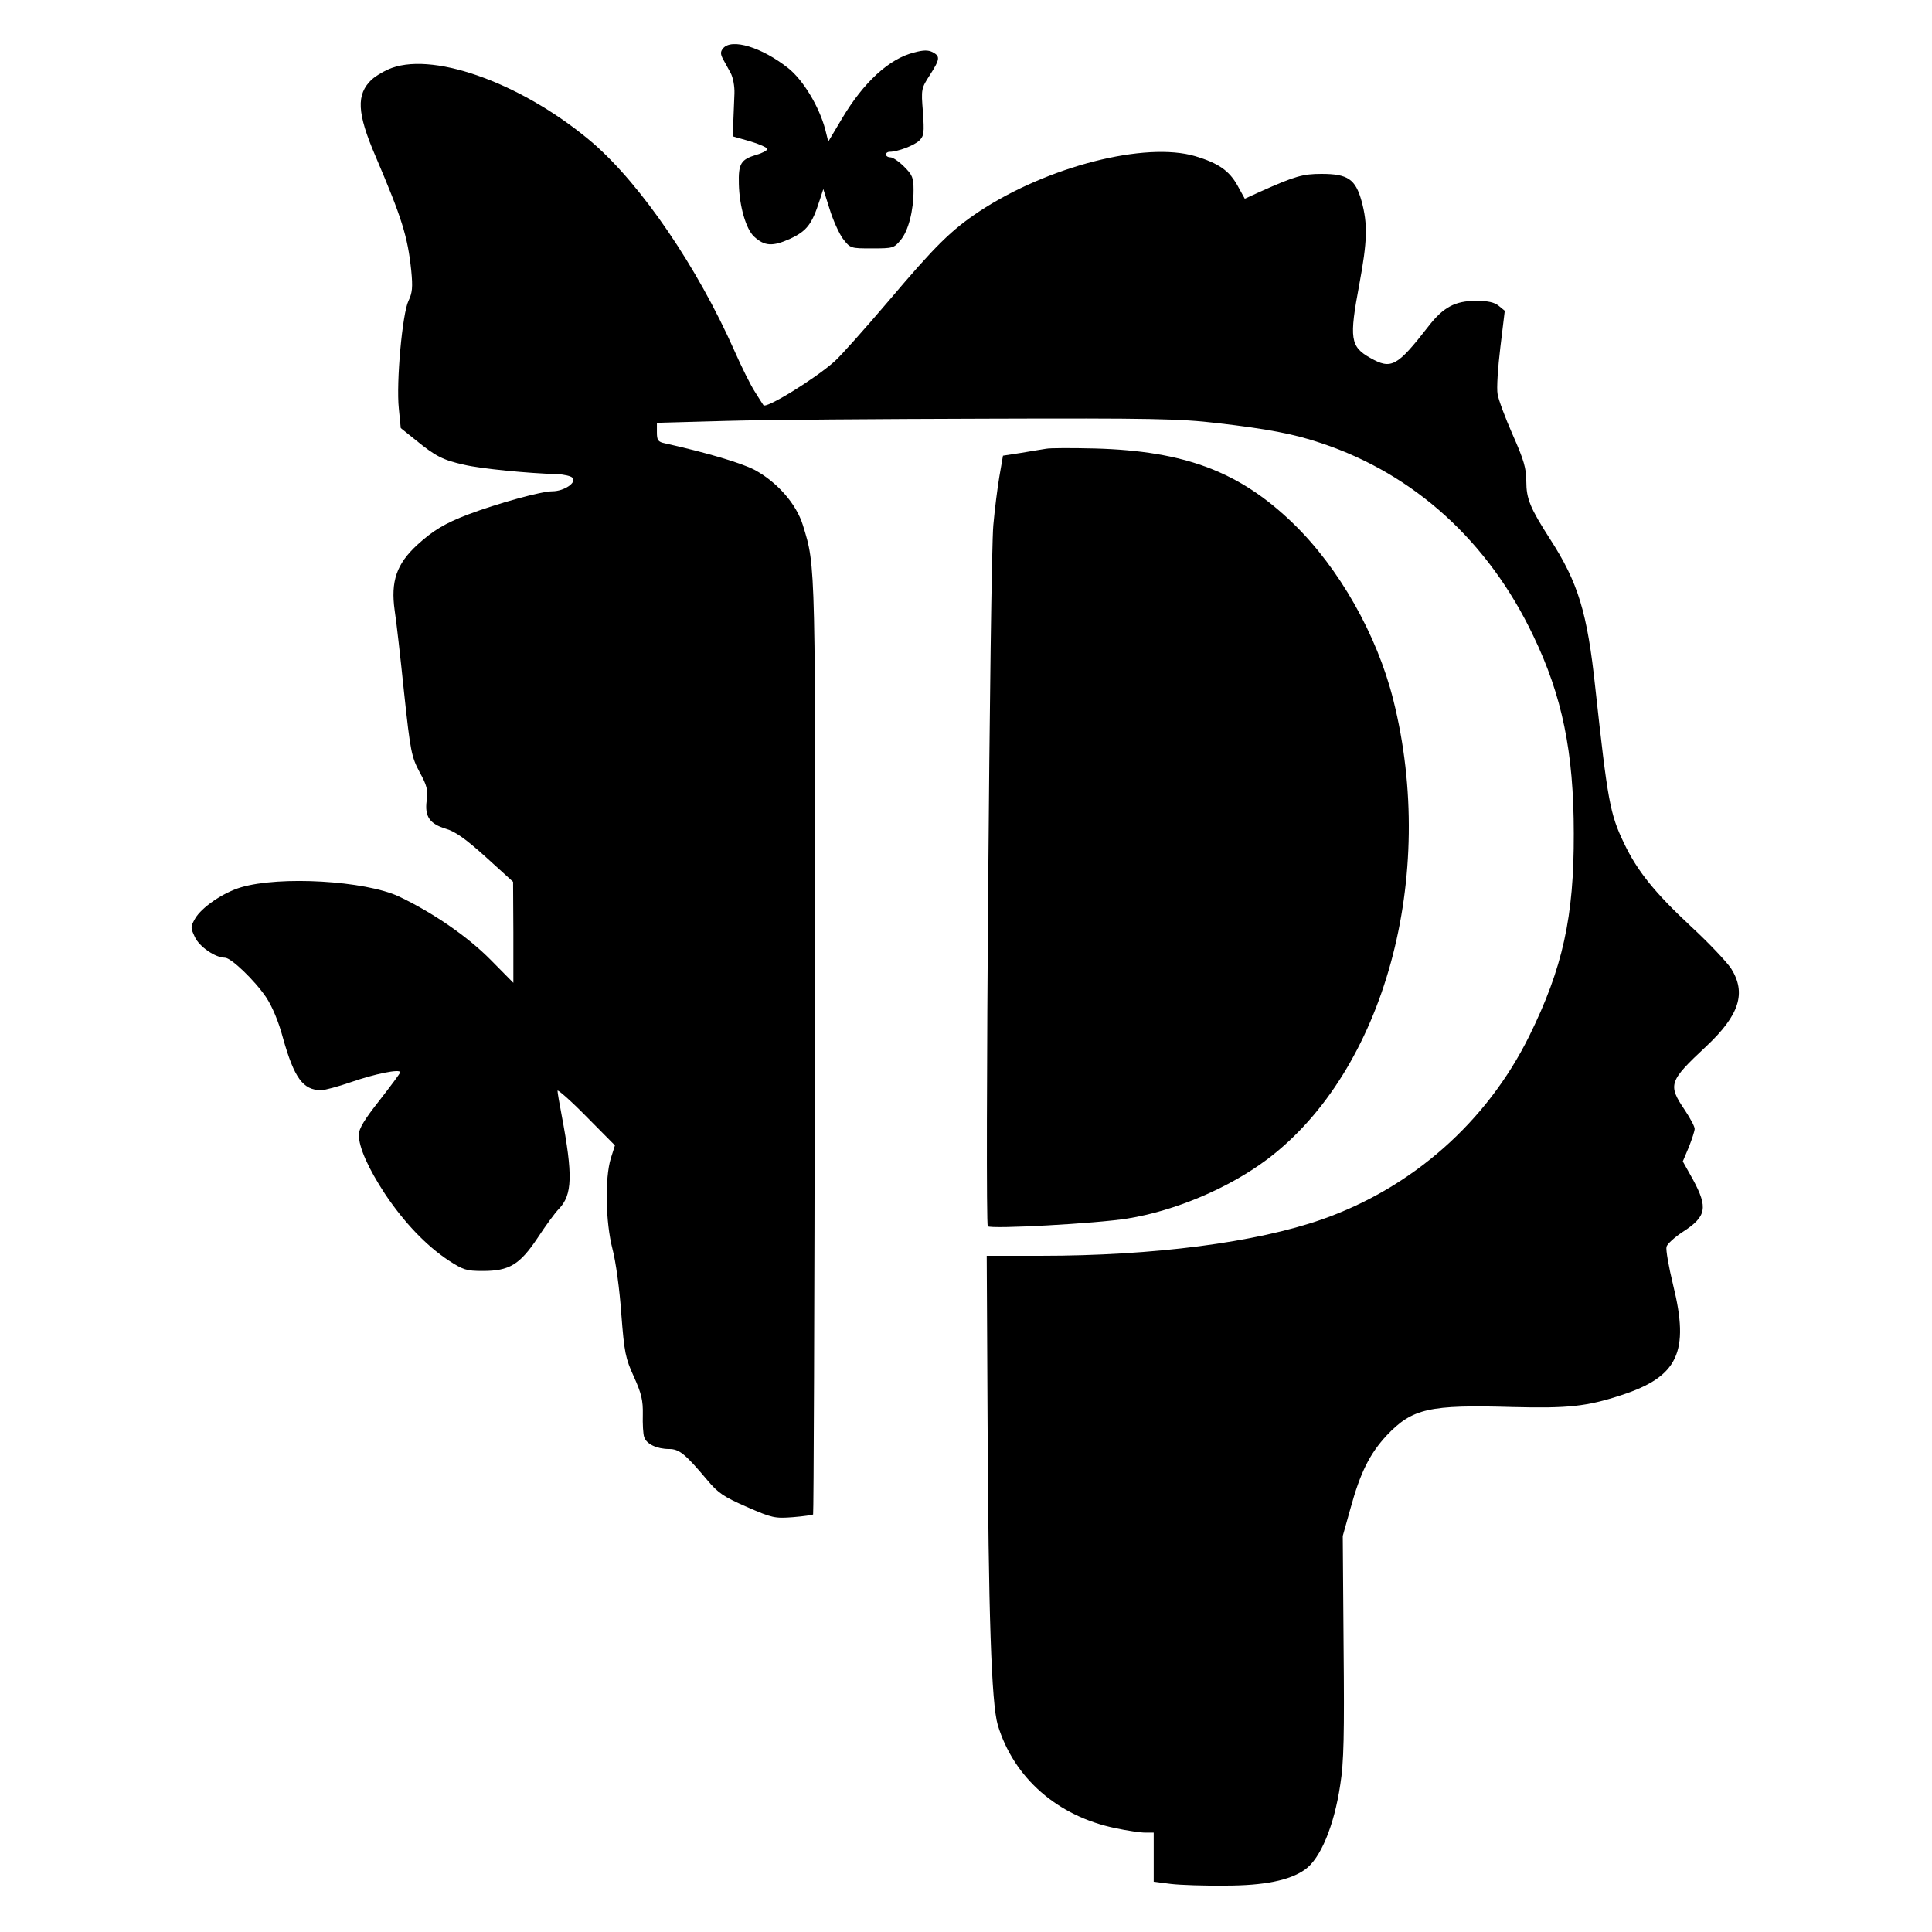
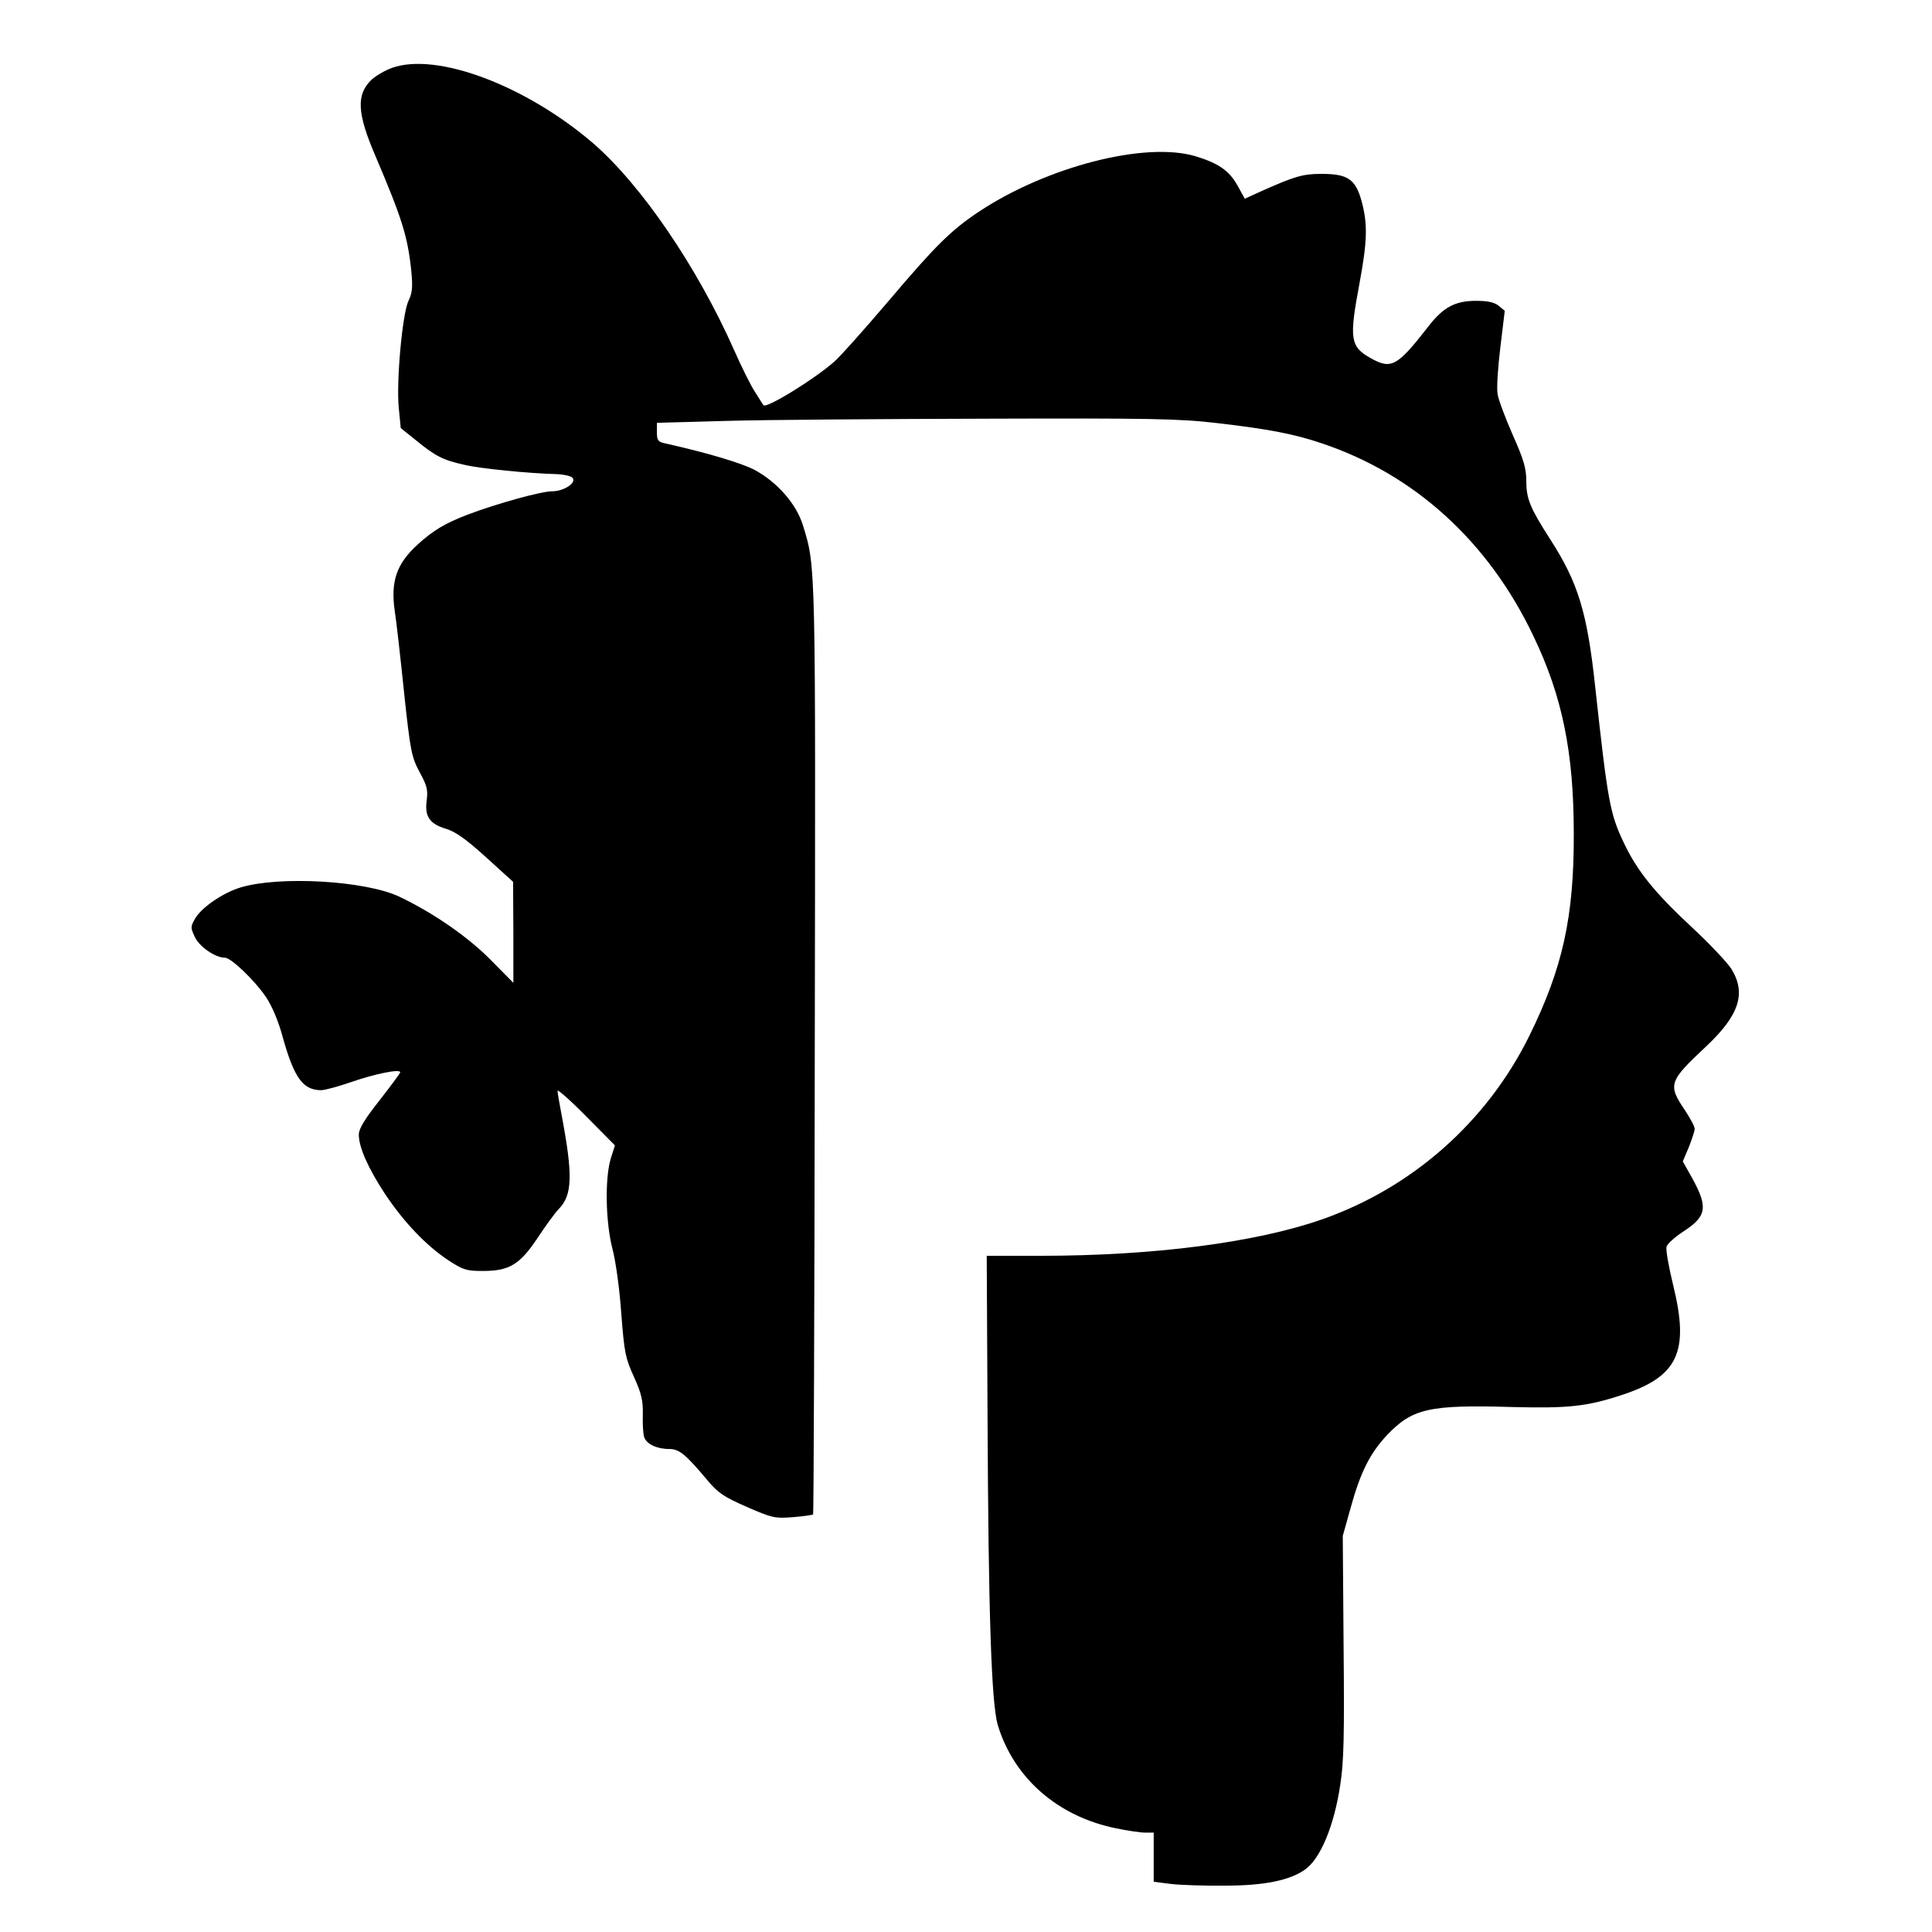
<svg xmlns="http://www.w3.org/2000/svg" version="1.0" width="700pt" height="700pt" viewBox="0 0 700 700" preserveAspectRatio="xMidYMid meet">
  <g transform="translate(0,700) scale(0.1,-0.1)" fill="#000000" stroke="none">
-     <path d="M2620 6825 c-10 -12 -10 -20 -1 -38 7 -12 19 -35 28 -51 9 -16 15 -49 14 -75 -1 -25 -3 -70 -4 -100 l-2 -55 63 -18 c34 -10 62 -23 62 -28 0 -5 -18 -15 -40 -21 -56 -17 -65 -32 -63 -106 2 -81 26 -163 55 -190 38 -35 67 -37 131 -8 60 28 79 52 107 140 l13 40 23 -73 c12 -39 34 -88 48 -107 27 -35 28 -35 106 -35 75 0 79 1 103 30 28 33 47 106 47 181 0 45 -4 55 -34 85 -19 19 -41 34 -50 34 -9 0 -16 5 -16 10 0 6 6 10 13 10 29 0 90 23 108 41 17 17 18 28 13 103 -7 83 -6 86 25 134 37 58 38 68 10 83 -16 8 -33 8 -66 -1 -91 -22 -184 -108 -262 -239 l-50 -84 -11 44 c-22 83 -80 179 -134 222 -96 76 -205 109 -236 72z" />
    <path d="M1420 6754 c-25 -9 -57 -28 -73 -42 -57 -54 -54 -121 14 -279 95 -223 116 -289 129 -413 6 -61 4 -81 -10 -110 -22 -45 -45 -295 -35 -390 l7 -71 56 -45 c70 -57 97 -71 174 -88 58 -14 231 -31 337 -34 25 -1 50 -7 55 -13 17 -17 -30 -49 -73 -49 -40 0 -199 -44 -305 -84 -84 -32 -127 -58 -184 -110 -75 -69 -97 -132 -82 -238 6 -38 21 -171 34 -297 23 -215 27 -233 56 -288 27 -49 31 -65 26 -103 -8 -59 11 -85 70 -103 34 -10 72 -37 145 -103 l98 -89 1 -183 0 -183 -82 83 c-84 85 -209 171 -333 230 -123 57 -430 75 -572 33 -64 -19 -142 -72 -166 -113 -17 -30 -17 -33 -1 -67 16 -35 74 -75 109 -75 22 0 107 -81 149 -143 22 -33 45 -87 61 -147 41 -146 73 -190 139 -190 12 0 61 13 107 29 86 30 179 49 179 36 0 -4 -34 -49 -75 -102 -54 -68 -75 -103 -75 -124 0 -46 34 -122 95 -215 69 -103 148 -186 229 -240 54 -35 65 -39 125 -39 97 0 134 23 199 120 28 43 63 91 77 105 49 51 51 122 10 339 -8 42 -15 82 -15 89 0 6 47 -35 104 -93 l104 -105 -15 -47 c-22 -73 -19 -231 6 -328 12 -45 26 -147 32 -235 11 -142 15 -161 46 -229 27 -60 33 -85 32 -136 -1 -34 1 -71 5 -82 8 -25 46 -43 90 -43 37 0 59 -18 138 -112 40 -48 60 -61 144 -98 92 -40 101 -42 167 -37 38 3 71 8 73 10 2 2 5 759 6 1683 3 1783 4 1748 -43 1901 -24 78 -94 157 -176 201 -49 25 -169 61 -325 96 -24 5 -28 11 -28 40 l0 34 253 7 c138 4 560 7 937 8 601 2 704 0 840 -16 182 -21 278 -39 378 -73 336 -112 604 -355 767 -697 105 -218 147 -422 147 -717 1 -302 -40 -488 -162 -735 -153 -309 -422 -548 -750 -663 -240 -84 -610 -132 -1020 -132 l-195 0 3 -587 c3 -709 14 -1035 37 -1113 58 -192 217 -331 427 -374 42 -9 91 -16 108 -16 l30 0 0 -89 0 -89 63 -8 c34 -4 123 -7 197 -6 140 0 233 19 288 58 56 39 106 159 128 308 13 81 15 181 12 501 l-3 400 28 100 c36 131 70 198 131 264 93 98 153 112 457 103 201 -5 268 2 393 43 206 67 248 156 188 399 -16 66 -27 128 -24 139 3 10 29 34 58 53 87 56 93 88 38 190 l-37 66 22 52 c11 28 21 58 21 66 0 9 -16 38 -35 67 -63 93 -59 105 77 232 120 113 146 193 90 282 -16 24 -81 93 -145 152 -132 123 -195 201 -243 302 -51 106 -59 152 -104 563 -29 273 -62 381 -164 539 -72 112 -86 146 -86 209 0 47 -9 78 -49 168 -27 61 -52 128 -55 148 -4 20 1 96 10 170 l16 132 -22 18 c-16 13 -40 18 -82 18 -76 0 -119 -23 -173 -93 -113 -145 -134 -157 -210 -114 -73 41 -77 70 -40 267 29 156 31 218 8 302 -22 79 -50 98 -145 98 -67 0 -96 -8 -221 -64 l-57 -26 -27 49 c-30 53 -69 80 -152 105 -181 54 -536 -37 -783 -200 -102 -68 -158 -123 -329 -325 -87 -102 -175 -201 -196 -219 -72 -64 -248 -172 -257 -158 -1 1 -15 23 -30 47 -16 24 -50 93 -76 152 -134 302 -336 598 -511 750 -245 210 -567 331 -729 273z" />
-     <path d="M3790 5374 c-14 -2 -55 -9 -91 -15 l-65 -10 -13 -75 c-7 -41 -17 -120 -22 -177 -12 -128 -31 -2529 -20 -2540 11 -11 395 10 506 28 173 28 367 110 507 215 424 320 617 1025 456 1665 -59 235 -196 477 -362 638 -193 187 -392 263 -718 272 -84 2 -164 2 -178 -1z" />
  </g>
</svg>